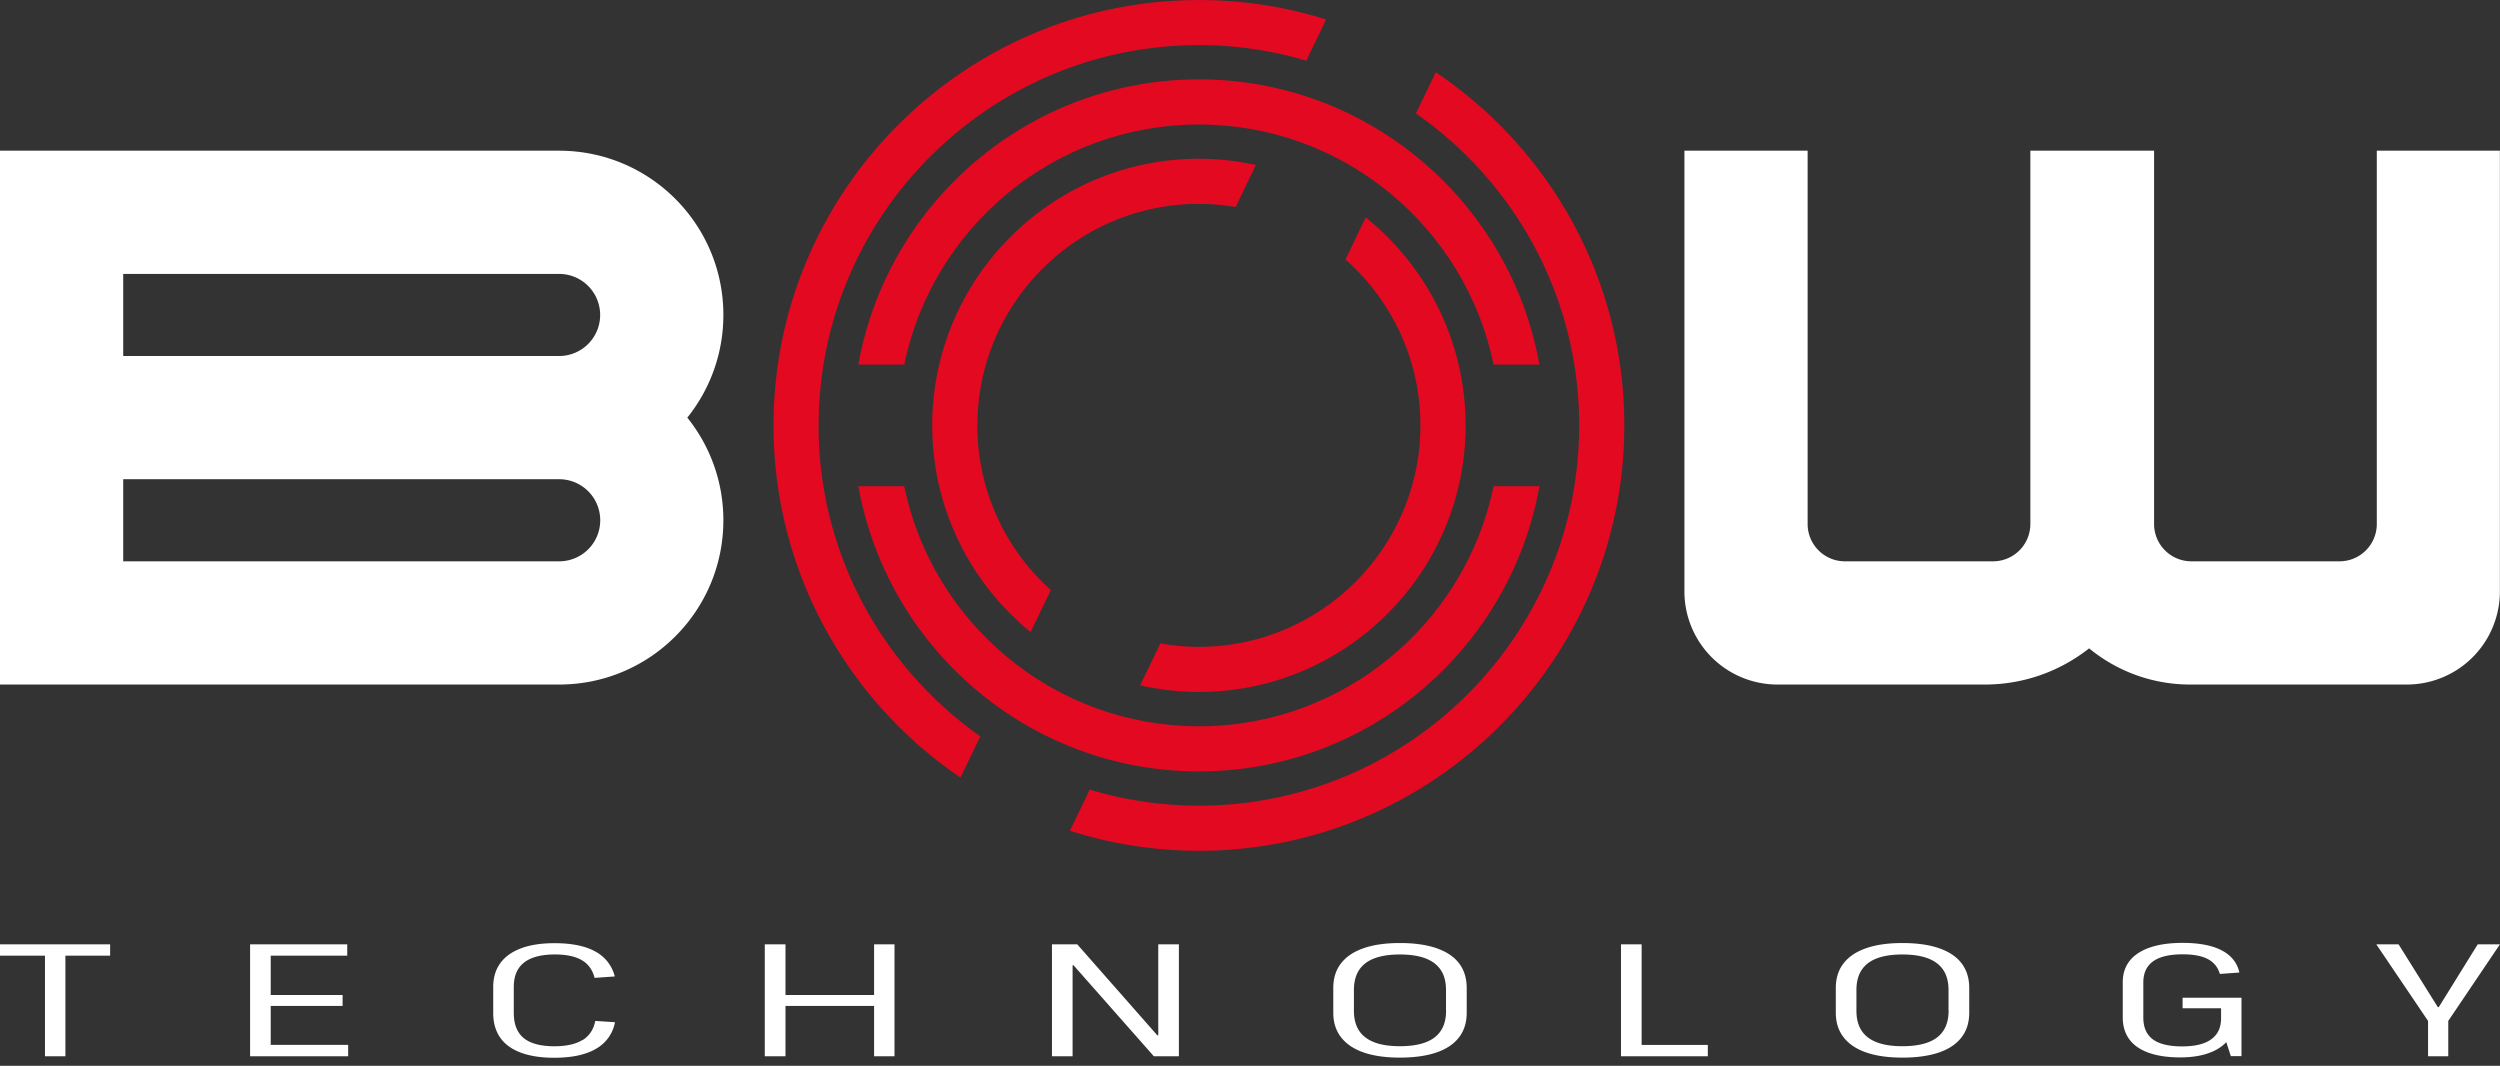
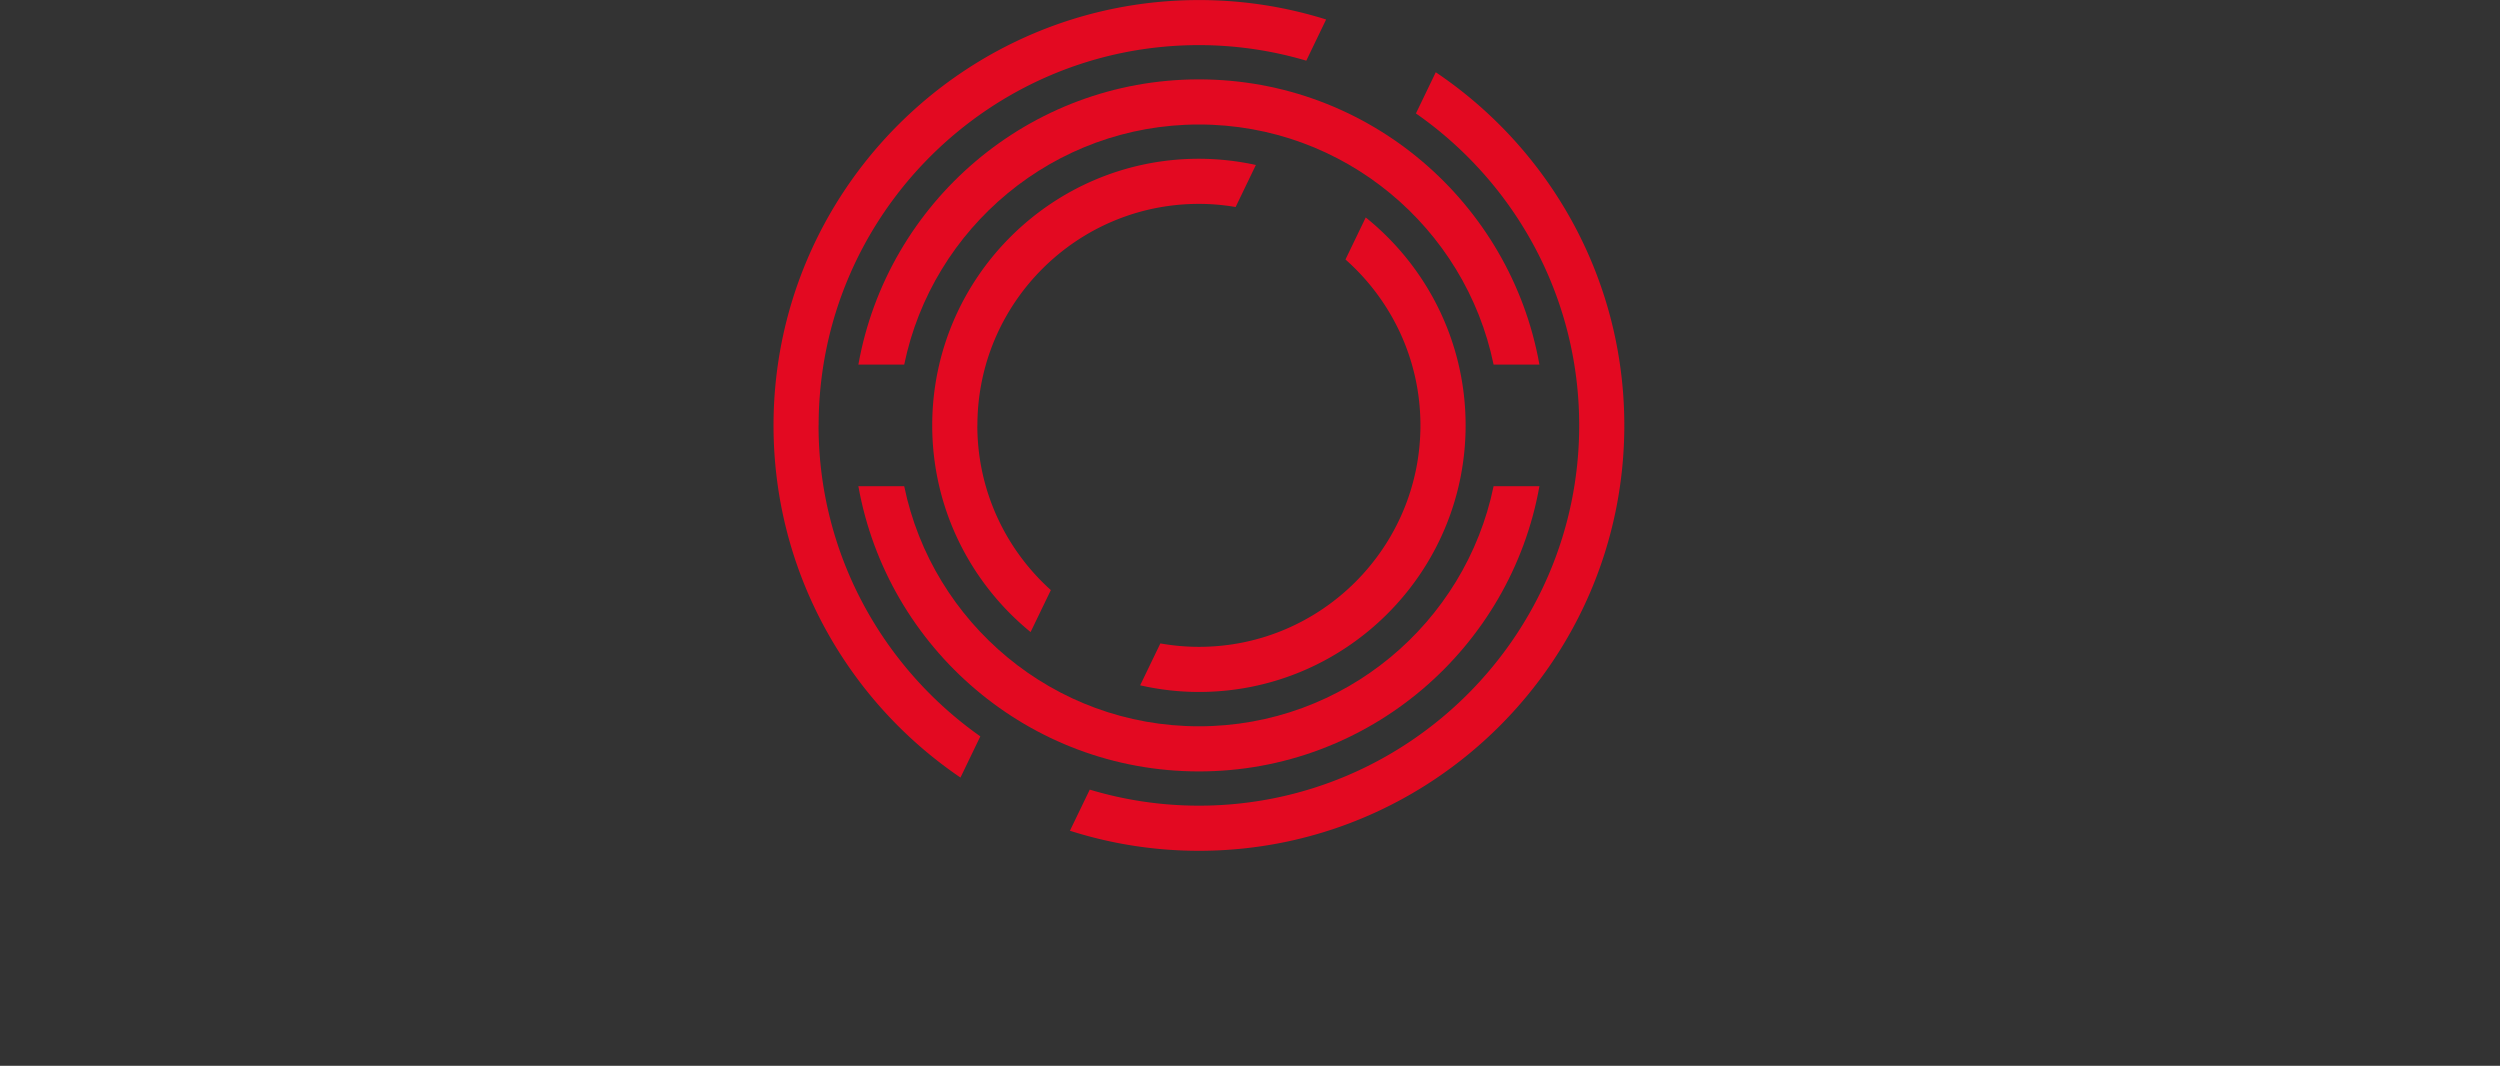
<svg xmlns="http://www.w3.org/2000/svg" width="190" height="81" fill="none">
  <rect width="100%" height="100%" fill="#333333" stroke="none" />
-   <path fill="#fff" d="M0 72.63h3.418v7.645H4.97v-7.644h3.4v-.863H0zm20.574 3.82h5.463v-.83h-5.463v-2.99h5.816v-.862h-7.384v8.507h7.454v-.862h-5.886zm23.703 2.583q-.766.481-2.127.483-1.587 0-2.343-.619-.759-.618-.76-1.92v-1.959c0-.835.26-1.46.787-1.866q.782-.612 2.338-.613 1.304.001 2.045.434.743.433.971 1.345l1.536-.108a2.96 2.96 0 0 0-1.465-1.888c-.754-.423-1.79-.64-3.12-.64q-1.497 0-2.539.39-1.041.389-1.578 1.129t-.538 1.812v1.98c0 .738.18 1.357.527 1.861q.527.756 1.568 1.145 1.04.39 2.539.39 2.043-.001 3.2-.694a2.92 2.92 0 0 0 1.422-2.007l-1.497-.098q-.195.975-.96 1.454zM66.43 75.62h-6.733v-3.852h-1.573v8.507h1.573V76.45h6.733v3.825h1.552v-8.507H66.43zm21.598 3.066h-.07l-6.088-6.918h-1.92v8.507h1.567v-6.917h.07l6.104 6.917h1.905v-8.507h-1.568zm21.142-6.625c-.76-.26-1.682-.39-2.778-.39s-1.997.13-2.751.39-1.323.64-1.72 1.15c-.396.505-.591 1.134-.591 1.877v1.872q-.001 1.107.591 1.872c.397.51.966.895 1.72 1.156q1.131.39 2.751.39c1.08 0 2.018-.13 2.778-.39.759-.26 1.329-.646 1.72-1.156.39-.51.58-1.134.58-1.872v-1.87c0-.744-.195-1.373-.58-1.878q-.58-.758-1.72-1.15m.732 4.753q-.001 1.36-.873 2.029-.871.667-2.637.667c-1.177 0-2.035-.222-2.62-.667-.586-.445-.874-1.123-.874-2.03v-1.578q.001-1.36.874-2.03.87-.666 2.62-.666t2.626.667q.879.669.879 2.029v1.579zm14.862-5.047h-1.568v8.507h6.598v-.862h-5.03zm22.597.293c-.759-.26-1.682-.39-2.778-.39s-1.996.13-2.75.39-1.324.64-1.72 1.15c-.396.505-.592 1.134-.592 1.877v1.872q-.001 1.107.592 1.872c.396.51.966.895 1.72 1.156q1.131.39 2.75.39c1.08 0 2.019-.13 2.778-.39.76-.26 1.33-.646 1.72-1.156.391-.51.581-1.134.581-1.872v-1.87c0-.744-.196-1.373-.581-1.878q-.579-.758-1.72-1.15m.733 4.753q-.001 1.36-.874 2.029-.87.667-2.637.667c-1.177 0-2.034-.222-2.62-.667s-.874-1.123-.874-2.03v-1.578q.001-1.36.874-2.03.87-.666 2.62-.666t2.626.667q.879.669.879 2.029v1.579zm17.783-.185h2.924v.813q-.018 1.024-.76 1.552-.739.53-2.202.531c-.977 0-1.753-.179-2.23-.542-.478-.358-.716-.912-.716-1.65v-2.663q-.001-1.068.737-1.606.742-.537 2.257-.537 1.237.001 1.921.368c.456.25.76.624.901 1.123l1.481-.108a2.33 2.33 0 0 0-.705-1.242q-.547-.504-1.444-.755c-.596-.168-1.318-.255-2.148-.255q-1.467-.001-2.485.348-1.024.349-1.552 1.014-.527.668-.526 1.628v2.664q0 1.007.505 1.682.504.677 1.481 1.02.978.348 2.387.347 1.268-.001 2.186-.337.83-.302 1.308-.824l.347 1.063h.809v-4.438h-4.476v.803m22.431-4.861-2.962 4.775h-.071l-2.984-4.775h-1.692l3.933 5.822v2.685h1.536V77.59l3.928-5.822zm-7.671-60.315v28.375a2.834 2.834 0 0 1-2.832 2.832h-11.263a2.834 2.834 0 0 1-2.832-2.832V11.453h-9.403v28.375a2.834 2.834 0 0 1-2.832 2.832h-11.263a2.834 2.834 0 0 1-2.832-2.832V11.453h-9.364V44.95a7.076 7.076 0 0 0 7.074 7.075h15.756c2.995 0 5.746-1.031 7.927-2.75a12.07 12.07 0 0 0 7.682 2.75h16.461a7.076 7.076 0 0 0 7.075-7.075V11.453h-9.365zM54.976 23.937c0-6.896-5.588-12.484-12.484-12.484H0v40.572h42.492c6.896 0 12.484-5.588 12.484-12.484 0-2.952-1.025-5.664-2.74-7.802a12.43 12.43 0 0 0 2.74-7.802m-12.484-3.12a3.12 3.12 0 0 1 0 6.24H9.364v-6.24h33.134zm0 21.843H9.364v-6.239h33.134a3.12 3.12 0 0 1 0 6.24z" />
  <path fill="#E30921" d="m109.119 5.49-1.508 3.131c7.492 5.225 12.408 13.905 12.408 23.71 0 15.934-12.967 28.9-28.902 28.9-2.88 0-5.664-.428-8.295-1.22l-1.508 3.125a32.2 32.2 0 0 0 9.803 1.525c17.828 0 32.331-14.503 32.331-32.33 0-11.166-5.692-21.03-14.329-26.84M62.216 32.33c0-15.934 12.967-28.901 28.902-28.901 2.832 0 5.572.417 8.16 1.182l1.508-3.13A32.2 32.2 0 0 0 91.118.005c-17.829 0-32.33 14.502-32.33 32.33 0 11.117 5.642 20.943 14.208 26.759l1.509-3.13C67.077 50.727 62.21 42.09 62.21 32.335z" />
  <path fill="#E30921" d="M74.283 32.33c0-9.283 7.552-16.835 16.83-16.835q1.426.001 2.794.239l1.54-3.196a20.4 20.4 0 0 0-4.334-.472c-11.171 0-20.264 9.088-20.264 20.264 0 6.326 2.918 11.985 7.476 15.707l1.54-3.19c-3.428-3.082-5.587-7.552-5.587-12.511zm29.508-15.793-1.535 3.184c3.489 3.087 5.697 7.59 5.697 12.604 0 9.283-7.553 16.835-16.83 16.835-1.004 0-1.98-.092-2.935-.26l-1.536 3.184c1.438.326 2.936.505 4.47.505 11.172 0 20.265-9.088 20.265-20.264 0-6.38-2.968-12.077-7.585-15.794z" />
  <path fill="#E30921" d="M91.117 9.462c11.024 0 20.253 7.845 22.396 18.246h3.483c-2.192-12.3-12.956-21.675-25.88-21.675s-23.687 9.37-25.879 21.675h3.484c2.142-10.4 11.371-18.246 22.396-18.246m0 45.737c-11.025 0-20.254-7.846-22.397-18.246h-3.483c2.192 12.3 12.962 21.675 25.88 21.675s23.687-9.37 25.879-21.675h-3.483c-2.143 10.4-11.372 18.246-22.396 18.246" />
</svg>